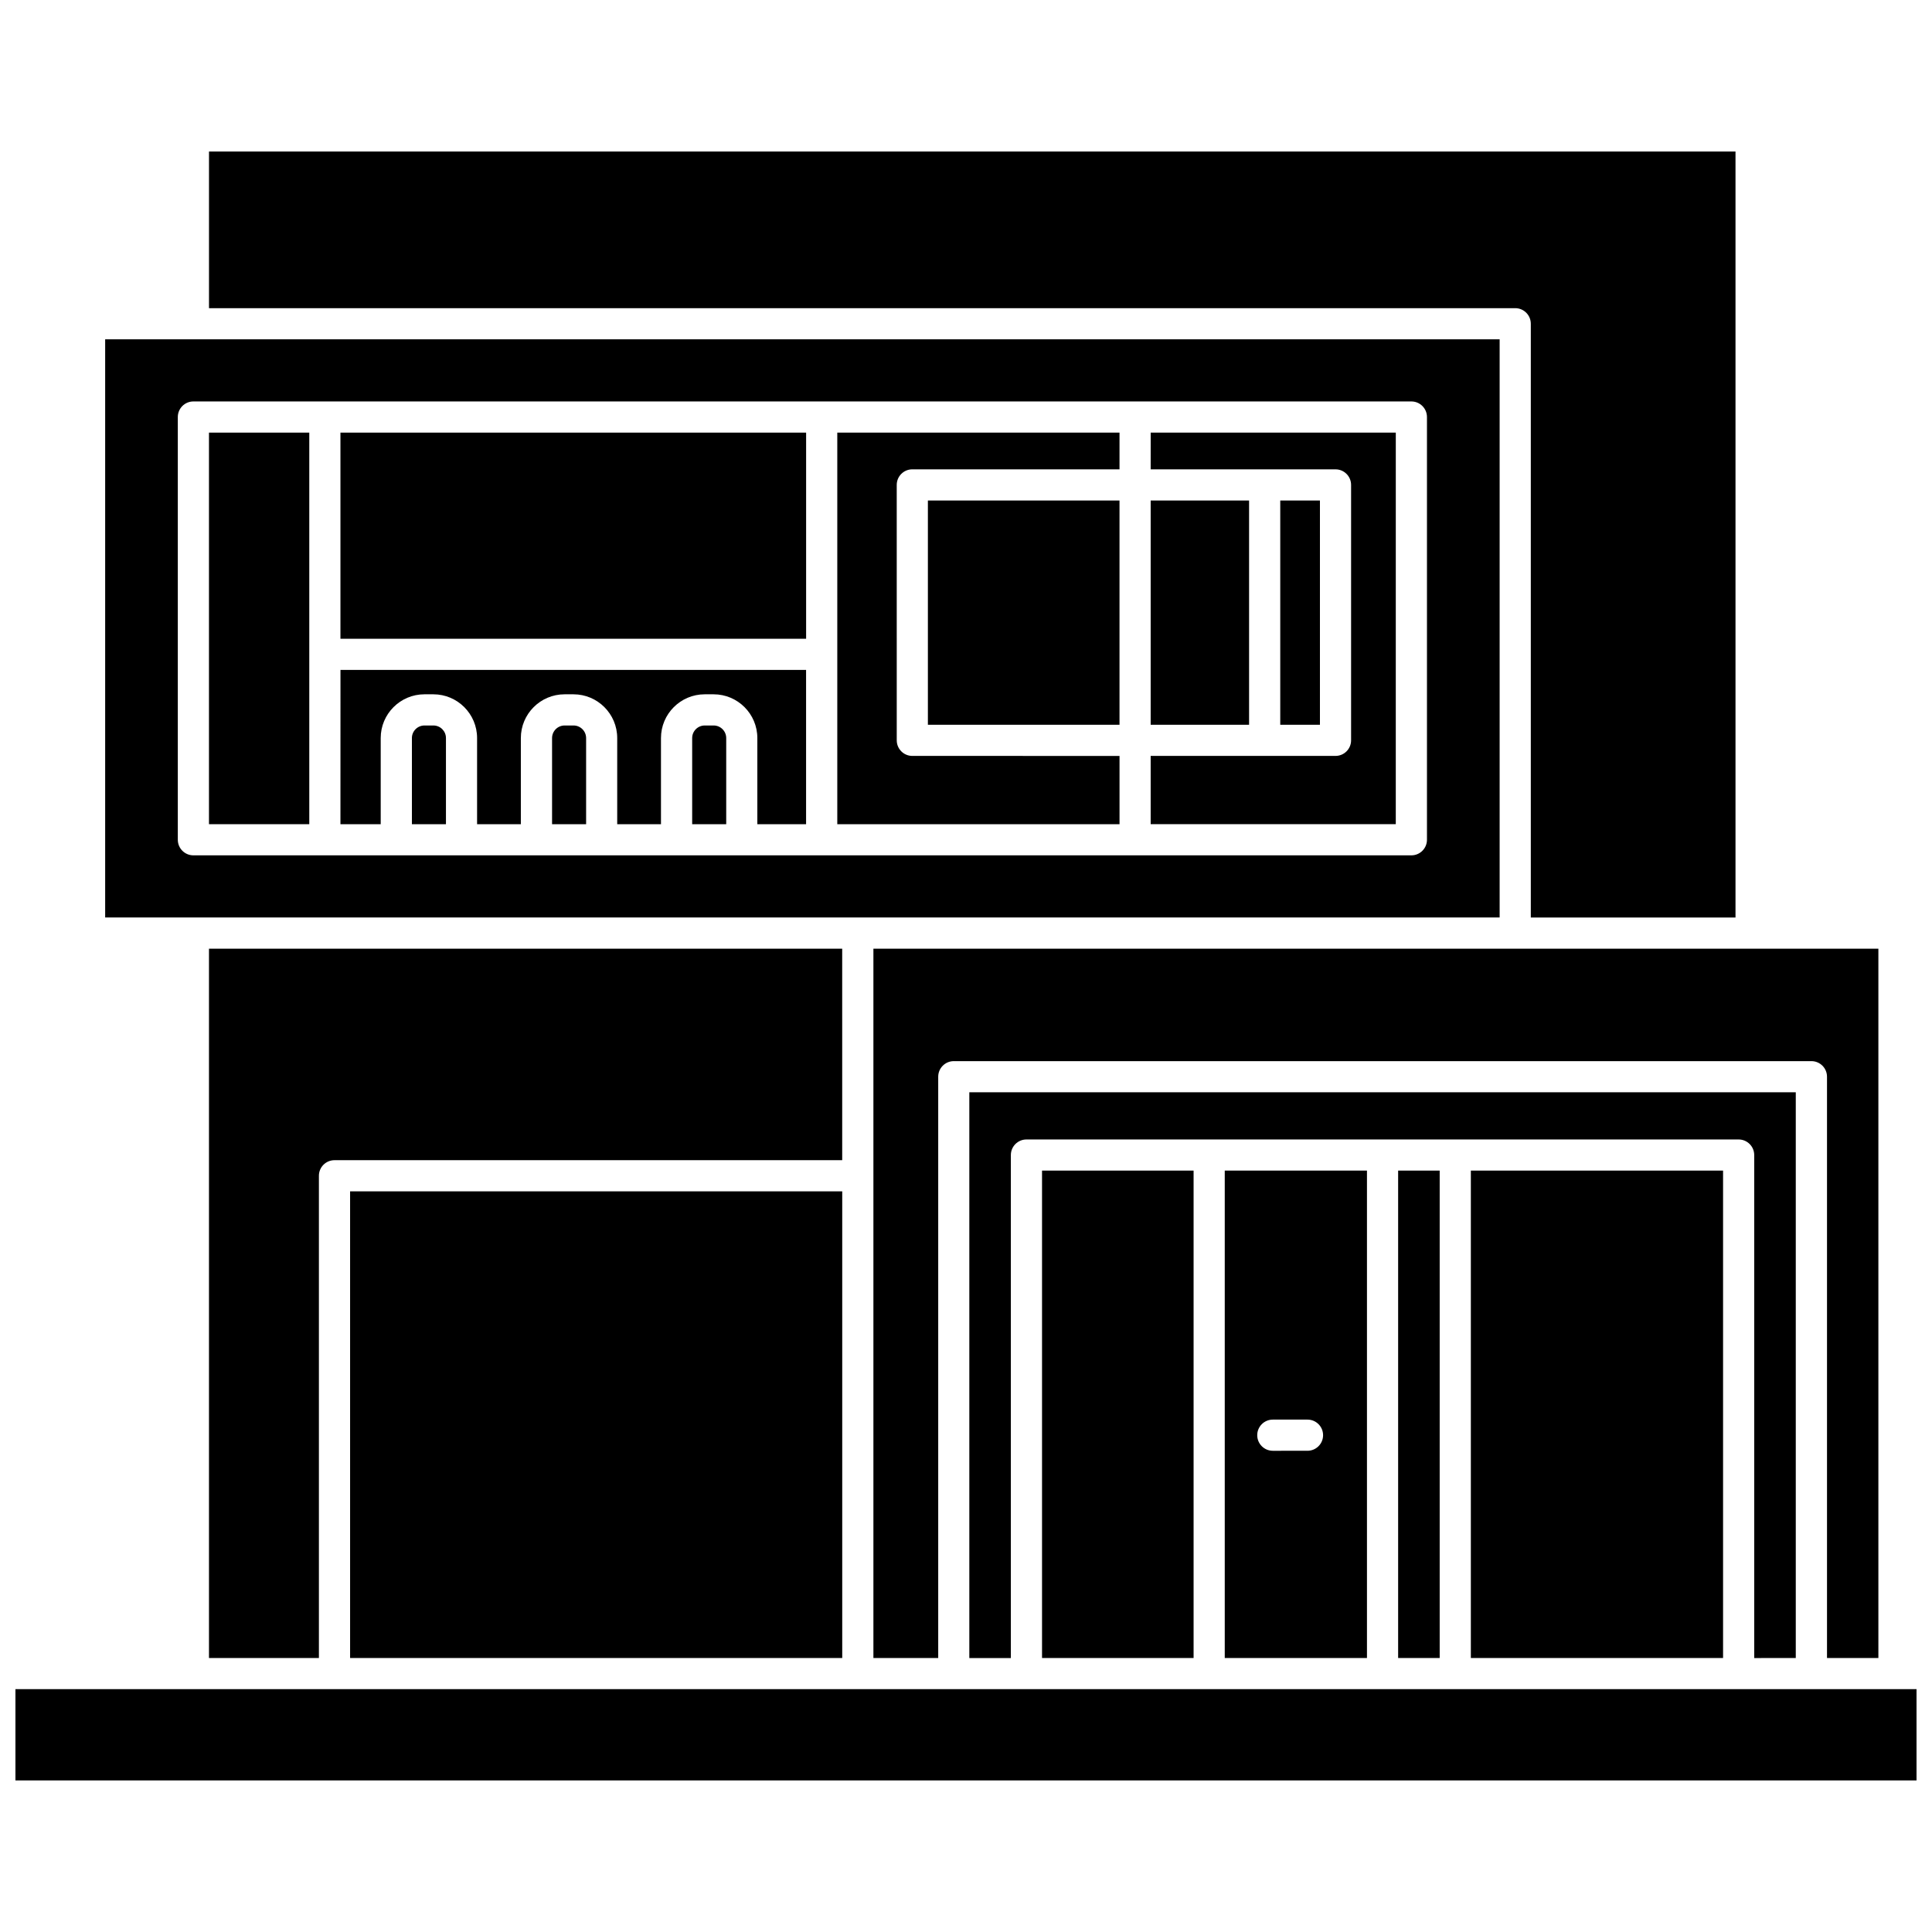
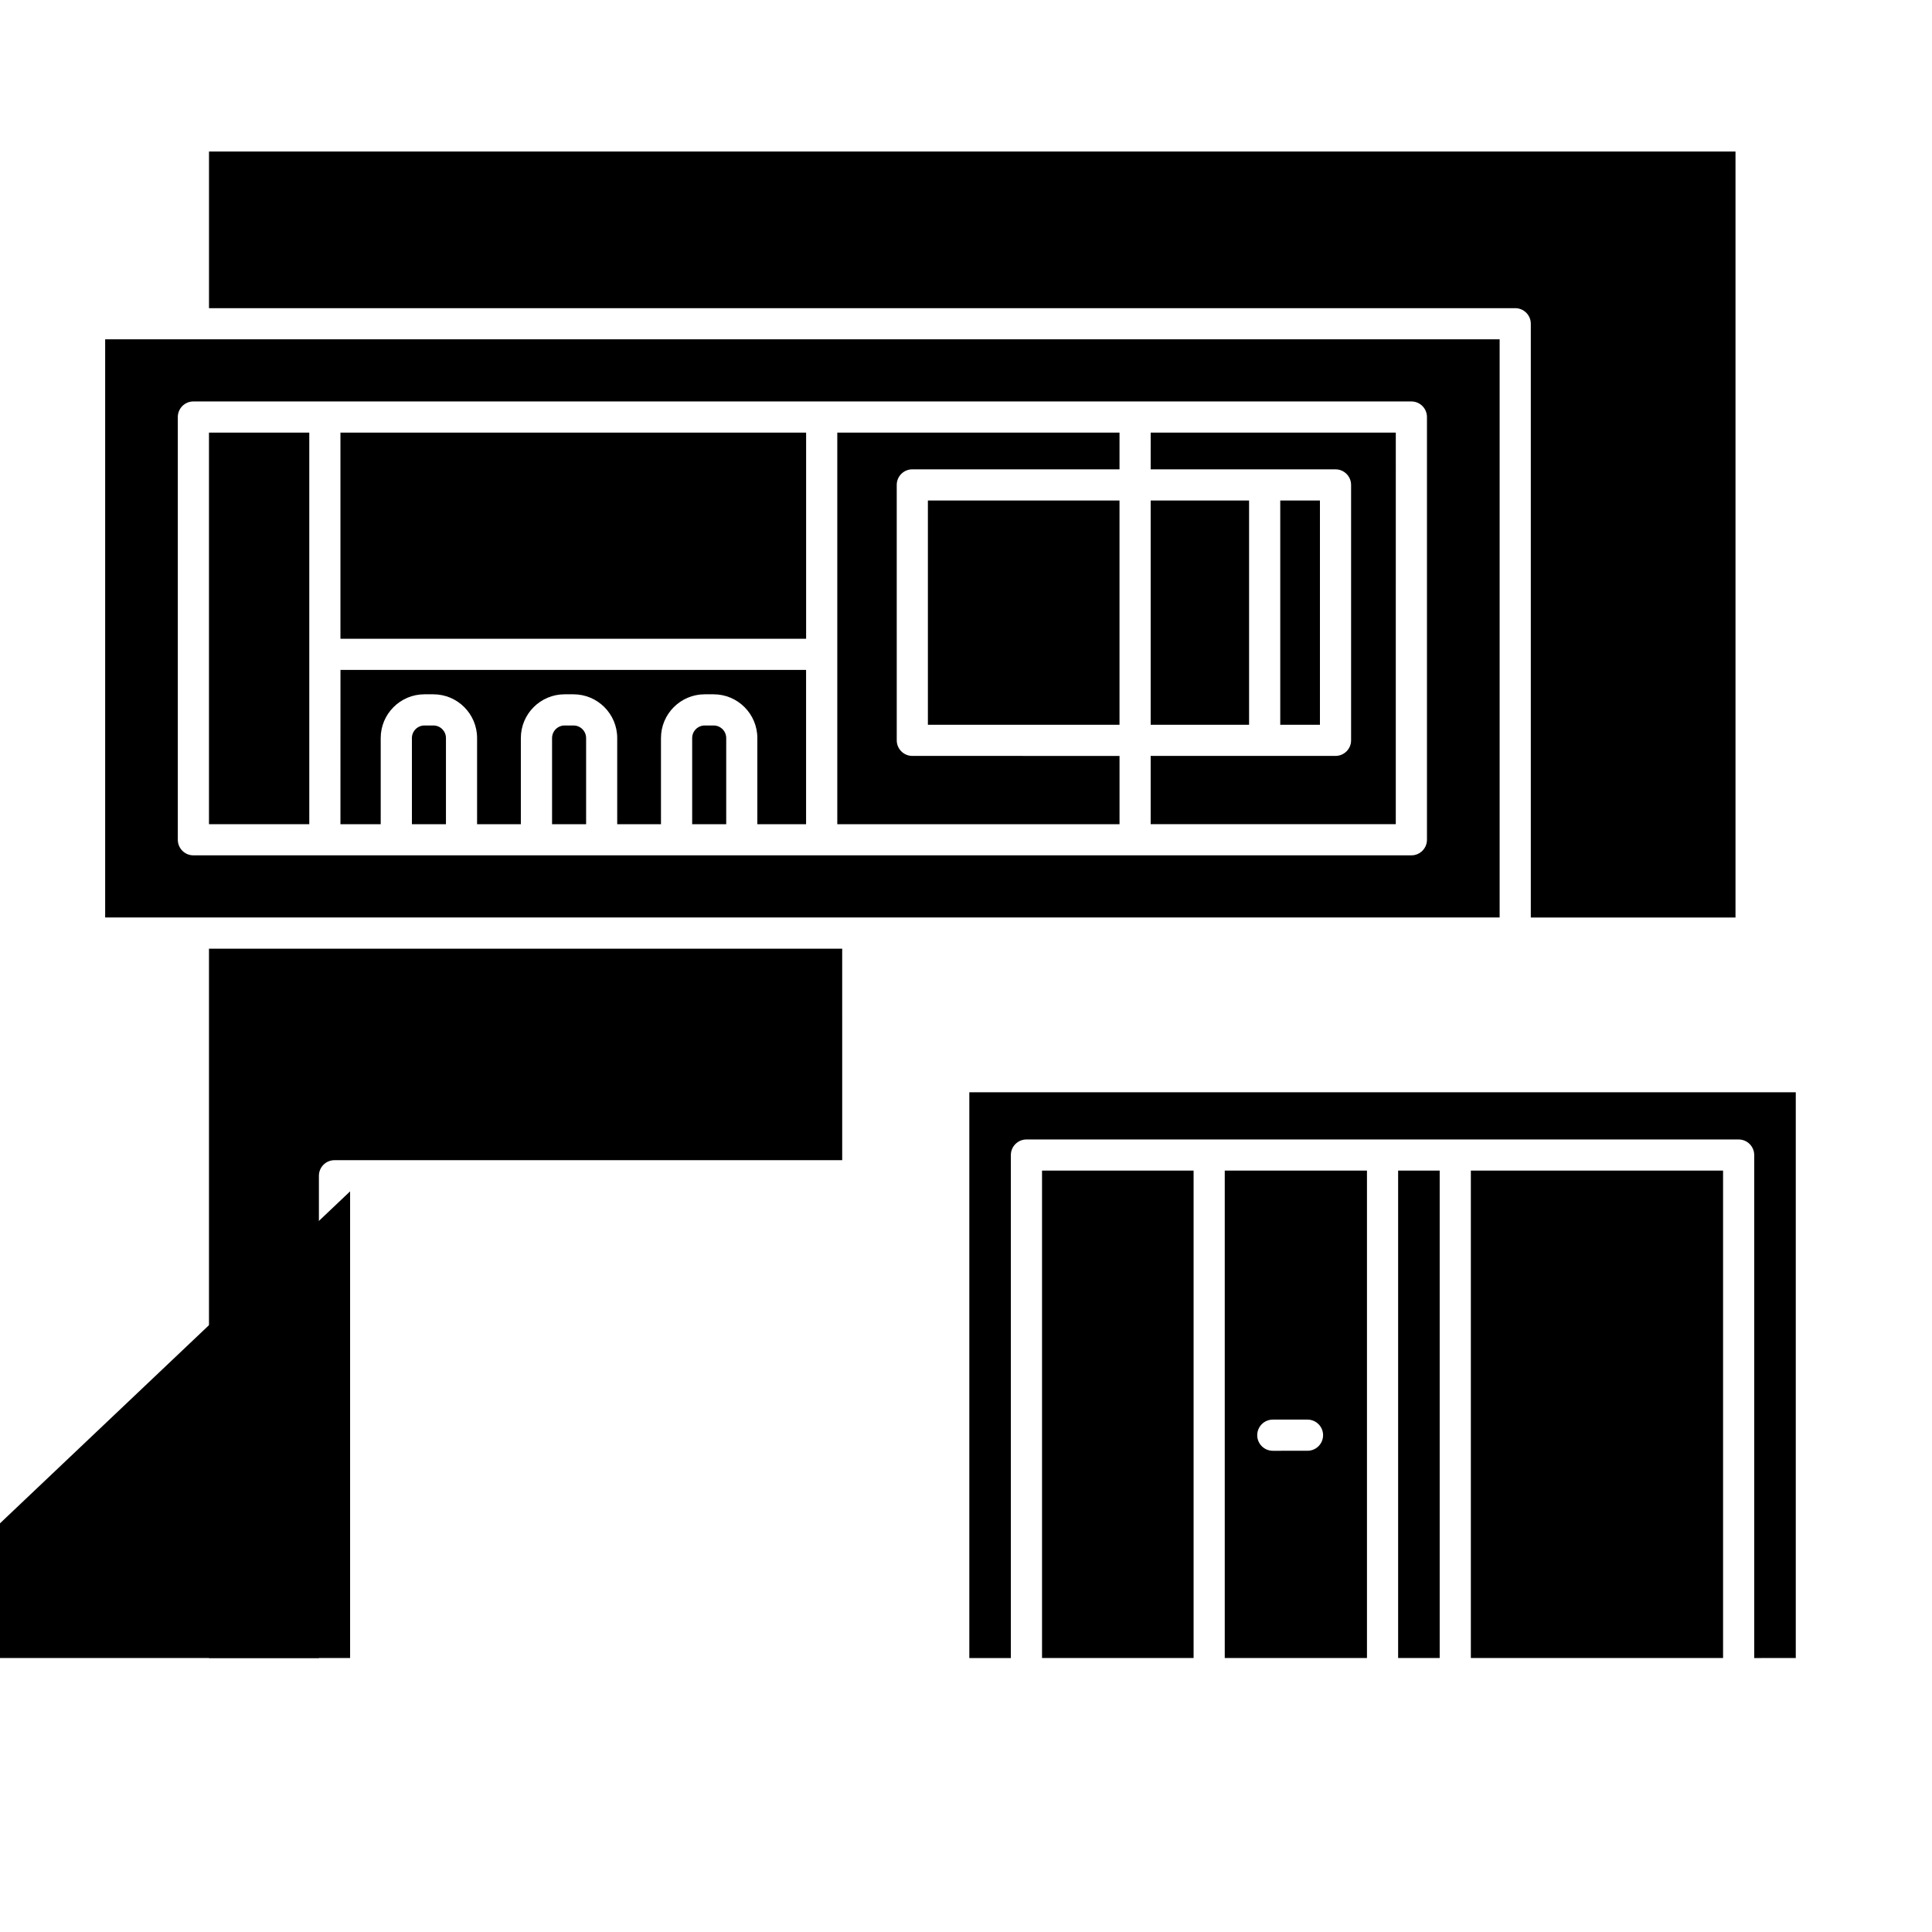
<svg xmlns="http://www.w3.org/2000/svg" width="800px" height="800px" version="1.1" viewBox="144 144 512 512">
  <defs>
    <clipPath id="a">
-       <path d="m148.09 591h503.81v25h-503.81z" />
-     </clipPath>
+       </clipPath>
  </defs>
  <path d="m199.38 258.65h26.582v103.77h-26.582z" />
  <path d="m549.68 229.8v157.35h54.246v-202.99h-404.54v41.508h346.16c2.281-0.004 4.133 1.848 4.133 4.129z" />
  <path d="m420.15 454.22h40.164v129.17h-40.164z" />
  <path d="m295.99 336.26h-2.356c-1.836 0-3.332 1.496-3.332 3.332v22.832h9.023v-22.832c-0.004-1.84-1.504-3.332-3.336-3.332z" />
  <path d="m258.85 336.26h-2.359c-1.836 0-3.332 1.496-3.332 3.332v22.832h9.023v-22.832c0.004-1.84-1.492-3.332-3.332-3.332z" />
  <path d="m448.94 276.64h26.078v59.43h-26.078z" />
-   <path d="m641.79 583.39v-187.98h-266.33v187.98h17.176v-154.05c0-2.281 1.852-4.129 4.129-4.129h227.28c2.281 0 4.129 1.852 4.129 4.129v154.05h13.617z" />
  <path d="m619.9 583.39v-149.92h-219.02v149.93h11.008v-133.3c0-2.281 1.852-4.129 4.129-4.129h188.74c2.281 0 4.129 1.852 4.129 4.129v133.3z" />
  <path d="m514.52 454.22h11.012v129.17h-11.012z" />
  <path d="m506.26 583.39v-129.17h-37.688v129.17zm-24.953-63.18h9.195c2.281 0 4.129 1.852 4.129 4.129 0 2.281-1.852 4.129-4.129 4.129l-9.195 0.004c-2.281 0-4.129-1.852-4.129-4.129 0-2.281 1.852-4.133 4.129-4.133z" />
  <path d="m533.79 454.22h66.84v129.17h-66.84z" />
  <path d="m333.12 336.26h-2.356c-1.836 0-3.332 1.496-3.332 3.332v22.832h9.023v-22.832c-0.004-1.84-1.5-3.332-3.336-3.332z" />
  <path d="m541.42 387.14v-153.22h-369.55v153.22zm-218.12-16.465h-128.05c-2.281 0-4.129-1.852-4.129-4.129v-112.03c0-2.281 1.852-4.129 4.129-4.129h322.78c2.281 0 4.129 1.852 4.129 4.129v112.03c0 2.281-1.852 4.129-4.129 4.129h-194.73z" />
  <path d="m367.19 395.41h-167.81v187.98h29.133v-127.8c0-2.281 1.852-4.129 4.129-4.129h134.55z" />
-   <path d="m236.78 459.72h130.42v123.67h-130.42z" />
+   <path d="m236.78 459.72v123.67h-130.42z" />
  <path d="m483.28 276.64h10.516v59.43h-10.516z" />
  <g clip-path="url(#a)">
    <path d="m645.91 591.64h-497.82v24.191h503.81v-24.191z" />
  </g>
  <path d="m389.9 276.64h50.781v59.43h-50.781z" />
  <path d="m234.22 258.65h123.41v54.629h-123.41z" />
  <path d="m234.22 362.42h10.672v-22.832c0-6.394 5.199-11.59 11.59-11.59h2.359c6.394 0 11.59 5.199 11.59 11.59v22.832h11.598v-22.832c0-6.394 5.199-11.59 11.59-11.59h2.356c6.394 0 11.59 5.199 11.59 11.59v22.832h11.598v-22.832c0-6.394 5.199-11.59 11.59-11.59h2.356c6.394 0 11.59 5.199 11.59 11.59v22.832h12.918v-40.883h-123.39z" />
  <path d="m365.89 362.42h74.797v-18.09l-54.91-0.004c-2.281 0-4.129-1.852-4.129-4.129l-0.004-67.691c0-2.281 1.852-4.129 4.129-4.129h54.91v-9.73h-74.793z" />
  <path d="m448.94 268.38h48.984c2.281 0 4.129 1.852 4.129 4.129v67.688c0 2.281-1.852 4.129-4.129 4.129h-48.984v18.09h64.957l0.004-103.77h-64.957z" />
</svg>